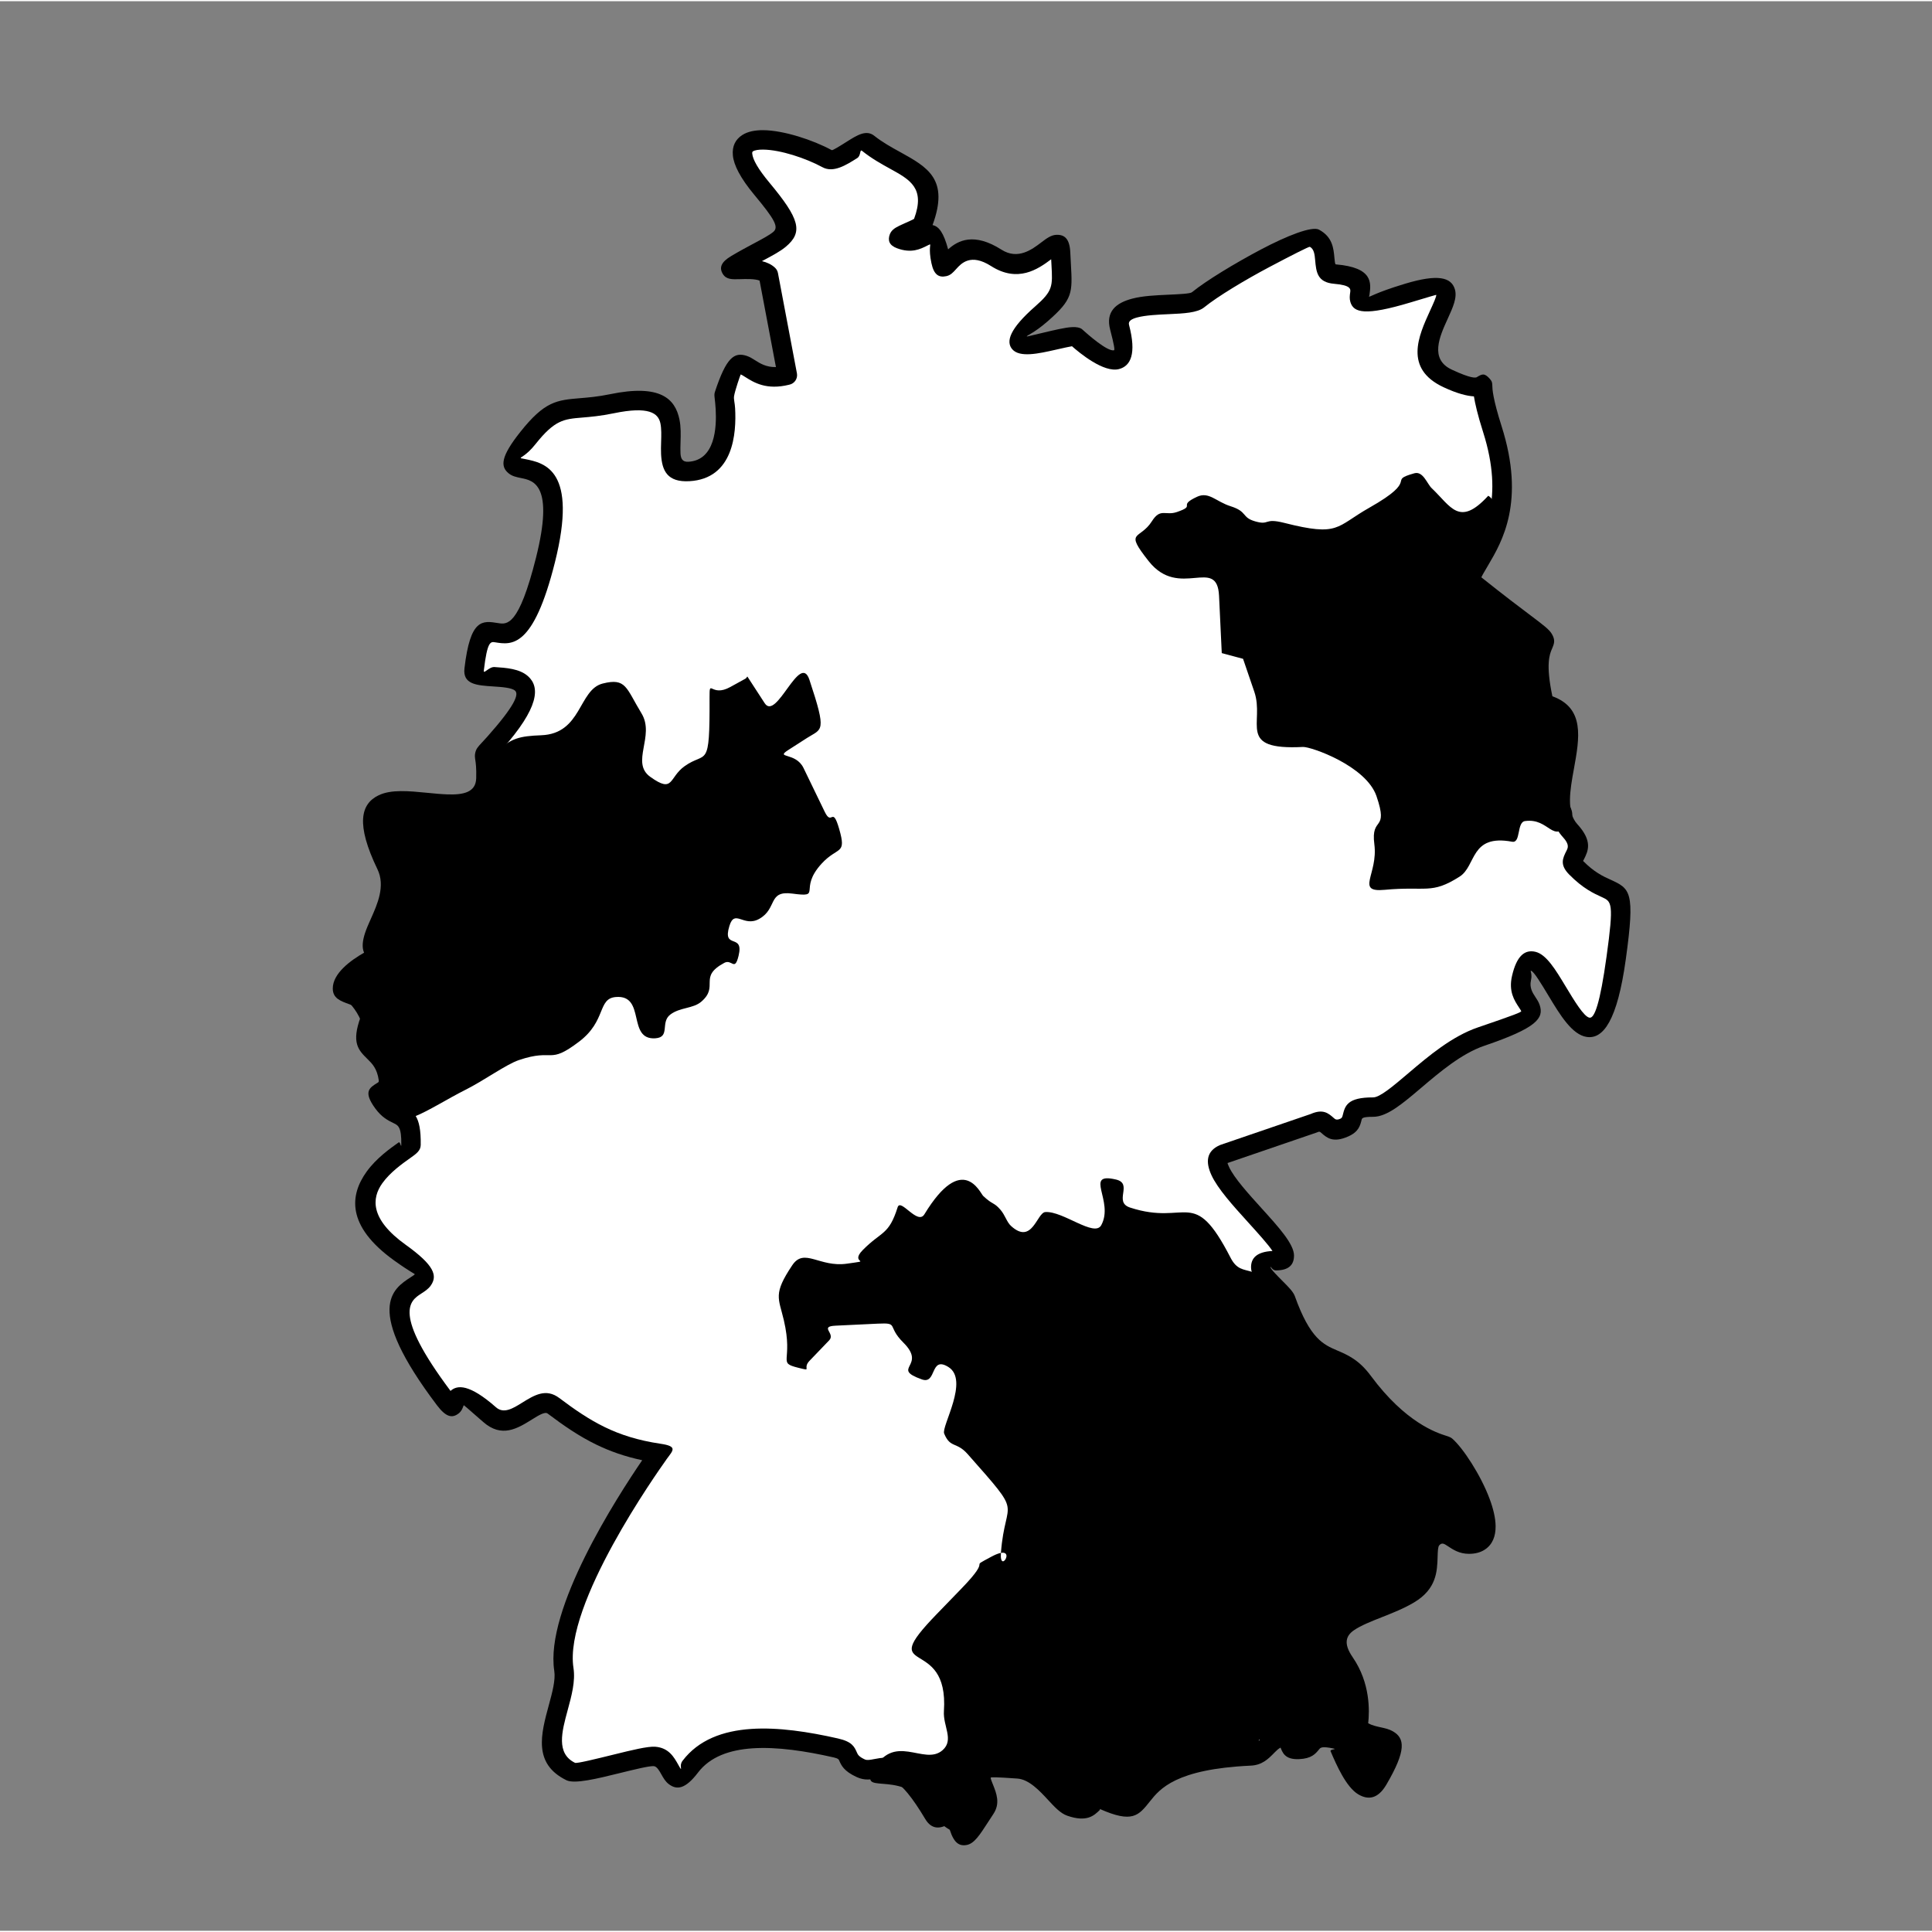
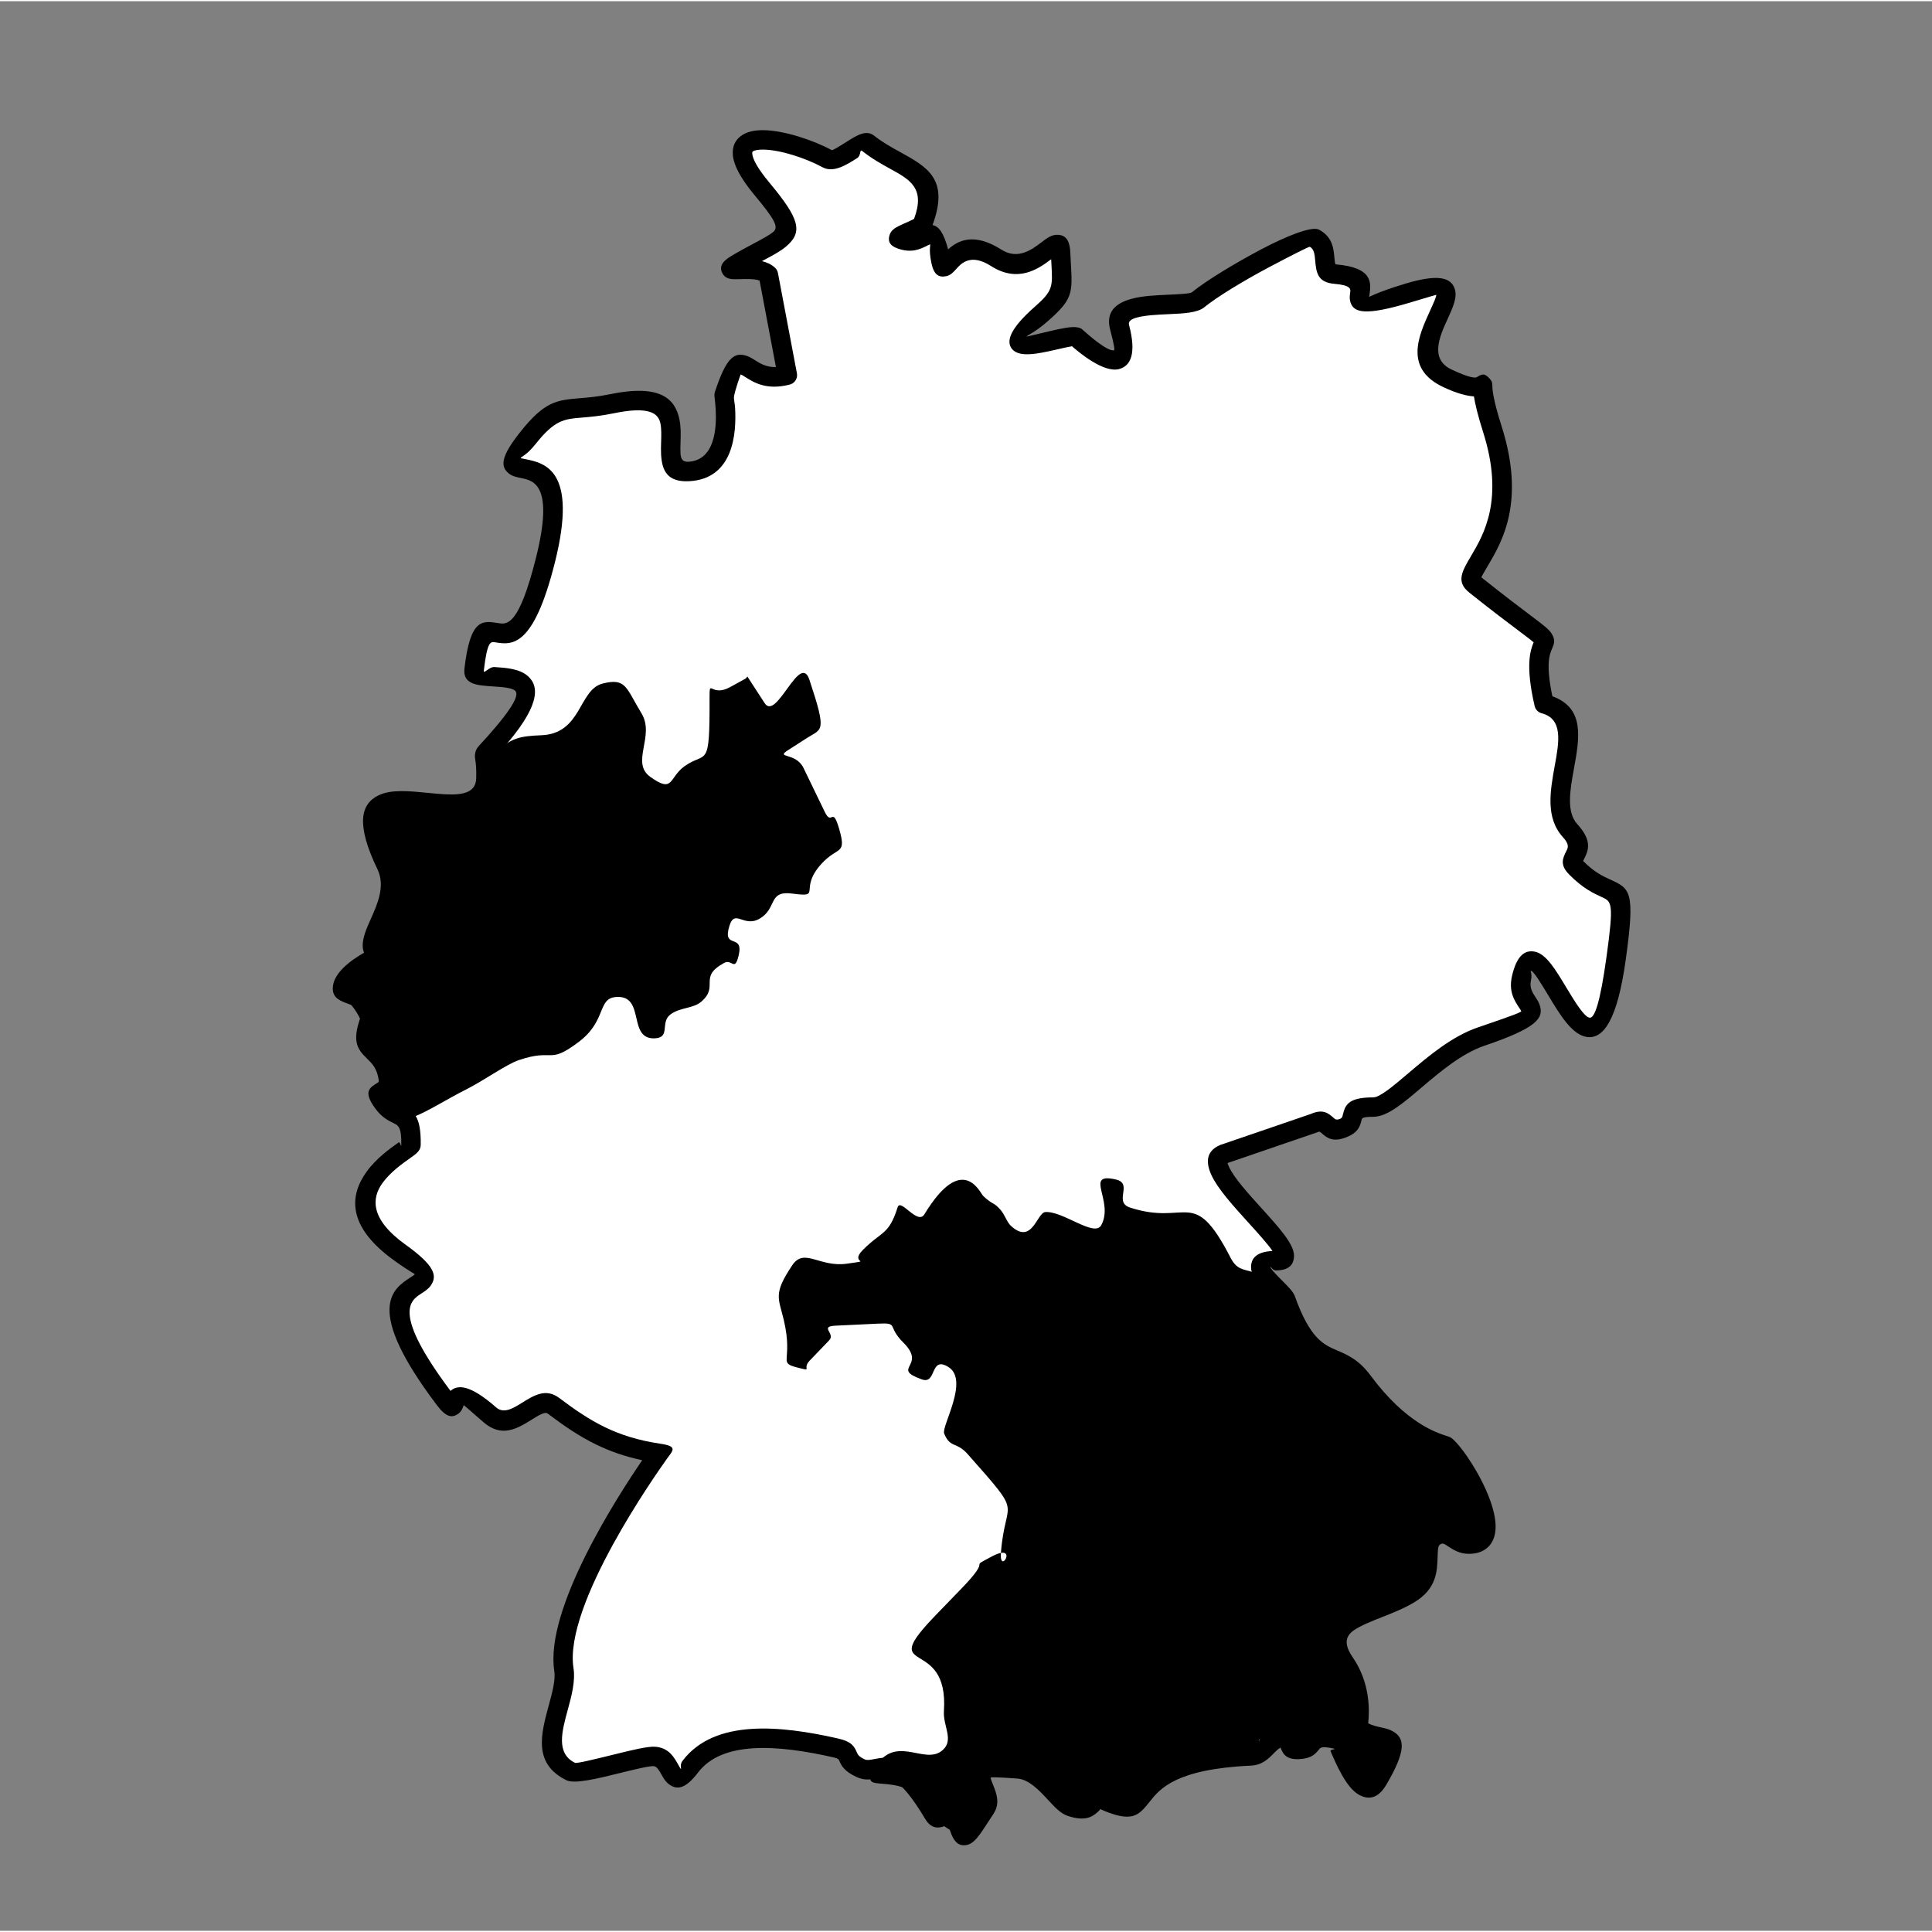
<svg xmlns="http://www.w3.org/2000/svg" xml:space="preserve" width="90px" height="90px" version="1.1" style="shape-rendering:geometricPrecision; text-rendering:geometricPrecision; image-rendering:optimizeQuality; fill-rule:evenodd; clip-rule:evenodd" viewBox="0 0 1472818 1470971">
  <rect x="0" y="0" width="1472818" height="1470971" fill="#808080" stroke="none" />
  <defs>
    <style type="text/css">
   
    .fil2 {fill:none;fill-rule:nonzero}
    .fil3 {fill:black}
    .fil0 {fill:black;fill-rule:nonzero}
    .fil1 {fill:white;fill-rule:nonzero}
   
  </style>
  </defs>
  <g id="Ebene_x0020_1">
    <path class="fil0" d="M305634 872395c68,173 130,271 173,253l-173 -253z" />
    <path class="fil0" d="M376722 576485c6,19 18,13 37,-6l-37 6z" />
    <path class="fil0" d="M559549 301151l-443 1349c-462,1398 449,-1312 480,-1355l-37 6z" />
-     <polygon class="fil0" points="1169364,488234 1169377,488222 1169352,488215 " />
-     <path class="fil0" d="M1097981 1107533l-800 -733c6,37 652,659 763,850l37 -117z" />
    <polygon class="fil0" points="989708,1325298 989665,1325316 " />
    <path class="fil0" d="M756936 1359422c2715,6811 5708,14343 394,22429 -1953,2962 -2987,4564 -3923,6011 -6639,10266 -10728,16597 -16407,17687 -7162,1380 -10993,-3406 -14164,-15778 -6208,3535 -12656,4139 -17515,-4040 -20311,-34143 -29025,-32461 -36477,-31027 -4988,961 -9656,1860 -15710,-905 -9829,-4496 -11763,-8893 -13426,-12674 -369,-831 -677,-1527 -4169,-2322 -21351,-4847 -43060,-8184 -61825,-6928 -17546,1182 -32418,6423 -41570,18445 -9730,12785 -16234,13462 -22312,8837 -2593,-1977 -4059,-4582 -5685,-7470 -1545,-2753 -3399,-6048 -5752,-6226 -3411,-259 -14712,2531 -26469,5425 -16542,4083 -33878,8357 -40092,5321 -25607,-12526 -19461,-35128 -13456,-57225 2636,-9675 5235,-19239 4163,-26136 -7273,-46996 47599,-132137 67035,-160602 -13265,-2820 -24529,-6817 -34918,-11855 -13136,-6374 -24727,-14355 -37185,-23729 -2100,-1582 -6830,1355 -11899,4502 -11091,6898 -23094,14350 -37246,1891 -12397,-10913 -14744,-12822 -14818,-12736 -37,43 -172,487 -351,949 -794,2020 -1484,3775 -3652,5413 -4680,3541 -9342,2987 -16369,-6300 -56129,-74223 -33699,-88775 -20064,-97613 1545,-1003 2894,-1878 3153,-2235 222,-314 -3326,-1651 -15587,-10439 -37142,-26623 -33737,-50259 -21229,-67706 7403,-10334 18082,-17885 24511,-22423 795,-567 1386,1662 1712,2432l173 253c67,-25 111,-296 117,-961 203,-13444 -2353,-14694 -5869,-16406 -4207,-2051 -9072,-4422 -14110,-11375 -9176,-12674 -4378,-15600 2076,-19523 400,-246 893,-548 739,-1662 -1238,-9047 -5118,-12865 -8394,-16086 -7199,-7076 -12705,-12490 -5364,-32511 2057,-5604 -4059,-7815 -8714,-9497 -6886,-2488 -12595,-4545 -12595,-12027 0,-11535 13703,-21469 23852,-27245 -1786,-4114 -1145,-9189 752,-15046 1084,-3319 2691,-6916 4428,-10802 4957,-11091 11183,-25015 5037,-37751 -16720,-34636 -12717,-49841 850,-56394 9558,-4612 23113,-3276 36982,-1909 5370,530 10796,1066 15723,1220 11707,375 21363,-1448 21708,-12182 247,-7840 -326,-11670 -659,-13906 -338,-2303 -542,-3658 0,-5863 733,-2974 2020,-4348 5124,-7679 1189,-1275 2722,-2919 4102,-4478 20791,-23408 24197,-32178 21062,-34961 -2593,-2304 -10051,-2790 -16647,-3227 -12551,-820 -23353,-1528 -21924,-13789 4428,-37937 13567,-36459 25650,-34506 6824,1108 15741,2549 28884,-49835 13949,-55587 -1891,-58808 -11166,-60686 -3732,-757 -6860,-1398 -9558,-3535 -6706,-5321 -6060,-12982 8727,-31618 18679,-23537 27806,-24301 45832,-25804 6127,-511 13450,-1121 22546,-2999 38435,-7951 49705,3449 52969,19233 1189,5777 1010,11757 831,17478 -86,2937 -178,5789 -30,8363 215,3855 1336,6670 5986,6411 20471,-1145 21610,-26217 20840,-39975 -191,-3448 -542,-6485 -751,-8283 -240,-2094 -382,-3350 154,-4976 8702,-26358 14731,-30626 24320,-27461 2272,752 4243,1996 6522,3437 3559,2254 8314,5265 15685,5080l-12465 -65914c-3565,-1466 -10290,-1250 -14977,-1102 -6054,191 -10494,332 -13124,-4096 -2820,-4748 -1188,-8991 6516,-13567 6300,-3744 12305,-6953 17472,-9712 6540,-3492 11602,-6202 14534,-8634 4341,-3621 1281,-9404 -14288,-28089 -10851,-13025 -15760,-22860 -16480,-30109 -733,-7322 2051,-12434 7291,-15760 4102,-2592 9638,-3676 15957,-3615 15476,160 37733,7415 52101,15218 677,370 6448,-3270 11504,-6460 7865,-4964 14824,-9355 20939,-4465 6109,4877 13019,8689 19405,12212 21364,11794 37844,20890 25004,55852 4816,923 8468,5758 11886,18512 7550,-6885 19781,-13081 40671,228 12520,7975 23297,-197 30170,-5407 4231,-3209 7563,-5734 11640,-5912 6559,-278 10223,3338 10660,13598 111,2728 290,5826 444,8609 1237,22195 1496,26876 -17478,43510 -11079,9718 -16714,11036 -16043,11800 117,135 9736,-2365 18531,-4348 8147,-1842 15655,-3535 20323,-2562 400,74 794,172 1188,314 1565,554 1940,973 2889,1829l-13 12c2581,2316 18464,16561 23520,15230 622,-166 67,-4151 -2963,-15648 -3621,-13771 4311,-20410 16813,-23698 8019,-2113 17983,-2562 27141,-2975 8948,-406 16973,-770 18371,-1903 10808,-8800 32806,-22115 52433,-32498 20181,-10673 39113,-18057 44434,-15206 10321,5537 11097,14140 11781,21758 222,2495 419,4662 1053,4712 28557,2371 26894,14257 25632,23285 -111,800 -431,819 -321,1176 247,832 4385,-2765 27510,-9724 25226,-7600 35184,-4841 37918,4231 1916,6349 -1508,13838 -5518,22626 -6029,13198 -13986,30620 3123,38620 14959,6990 18155,6251 19060,5795l210 -129c3719,-2211 5610,-3375 9773,1367 1823,2082 1860,3215 1922,5543 49,2094 228,9127 7057,30583 18328,57551 290,88128 -10241,105969 -3320,5629 -5364,9096 -5112,9293 17847,14227 29450,22953 37222,28798 10149,7630 14460,10875 16474,14355 2796,4841 1761,7292 -24,11547l-25 -12 -6 12c-1632,3886 -4773,11369 425,35892 24812,9022 20717,31642 16387,55470 -2900,15993 -5930,32695 2630,42044 11954,13062 8172,20569 4989,26882 -315,628 -635,1120 -610,1145 8542,8653 15371,11757 20372,14029 15729,7150 19412,8825 12206,60883 -6509,47039 -17274,60988 -29653,59276 -11276,-1558 -20502,-16868 -29142,-31205 -5826,-9669 -11313,-18772 -13444,-19264 -955,-222 1096,2241 -49,7199 -1324,5721 1250,9620 3258,12662 1355,2045 2562,3874 3344,6177 3461,10180 -2248,17558 -42131,31125 -17336,5894 -34075,20108 -48221,32123 -14146,12015 -25995,22078 -36587,22053 -8204,-24 -8481,1090 -8782,2304 -1109,4452 -2273,9145 -10150,12643 -11688,5198 -16357,1059 -20778,-2851 -561,-499 -1097,-967 -2070,-616 -295,148 -603,271 -923,382l-68298 23371c-19,271 437,1386 1176,3006 3800,8326 14811,20483 25158,31901 12624,13930 24356,26888 24356,35620 0,7187 -4077,11326 -13819,11326 -3012,0 -4090,-3880 -4090,-2427 0,1324 5260,6608 9669,11036 4090,4102 7674,7705 8862,11018 11628,32523 21845,36920 32240,41385 8296,3566 16677,7169 25724,19399 26482,35787 50309,43399 57330,45641 1324,425 2334,745 3233,1213 567,284 1115,641 1613,1084 8062,7082 21537,27529 28360,45832 2735,7335 4484,14509 4558,20680 92,7803 -2347,14202 -8357,18075 -3110,2008 -7040,3123 -11892,3135 -7378,18 -12213,-3202 -16555,-6097 -2254,-1496 -4120,-2741 -6164,-413 -1016,1164 -1121,4693 -1244,8696 -333,11135 -739,24536 -17841,34790 -7631,4575 -16191,7963 -24462,11233 -8271,3270 -16228,6417 -21462,10026 -6085,4194 -8240,10057 -992,20575 13647,19806 12828,41182 11837,50365 3011,1638 6472,2395 9484,3054 3461,752 6528,1423 9435,3123 8960,5247 10358,14269 -5044,40559 -6374,10889 -13789,11911 -21327,7495 -9336,-5468 -16757,-22534 -21050,-32523l-166 -363c-721,-1675 5512,-1429 2149,-2131 -8856,-1847 -9823,-659 -10845,591 -2851,3498 -5813,7126 -15384,7526 -10777,456 -12680,-4921 -14454,-9921 -228,-647 444,1237 290,1287 -1220,357 -2846,1940 -4558,3664l-369 400c-4397,4447 -9022,9121 -17706,9521 -57249,2636 -69320,17798 -76833,27233 -8721,10950 -13377,16801 -38177,5826 -493,-215 290,413 56,641 -4447,4354 -9891,9687 -24905,4477 -5143,-1786 -9528,-6516 -14602,-11997 -6510,-7027 -14528,-15679 -23427,-16326 -16148,-1170 -20311,-1139 -20348,-653 -55,770 788,2889 1688,5155z" />
    <path class="fil1" d="M744963 1373722c1078,-1644 -425,-5426 -1786,-8844 -1558,-3923 -3023,-7605 -2734,-11658 677,-9354 8289,-15125 36194,-13105 14694,1065 24935,12120 33243,21093 3720,4015 6928,7476 8560,8043 6368,2211 8204,419 9694,-1047 4175,-4089 7655,-7495 16314,-3664 14361,6355 16535,3627 20594,-1472 9121,-11455 23772,-29857 87808,-32807 2790,-129 5345,-2709 7778,-5167l400 -375c3080,-3110 6122,-6048 10907,-7464 13623,-4028 15661,1724 17884,8006 6,12 -61,24 -111,37l-43 18 37 0c2876,-123 3689,-1115 4465,-2069 3960,-4853 7711,-9453 25361,-5758 4225,874 5955,4908 8474,10777l154 382c3584,8357 9743,22571 14910,25601 104,55 166,-672 1065,-2217 9330,-15920 11079,-19861 10328,-20299 -751,-443 -2784,-887 -5081,-1385 -5813,-1269 -12779,-2784 -19190,-8573 -197,-179 -382,-363 -554,-554 -2365,-2390 -2118,-4170 -1700,-7193 672,-4878 3486,-25164 -8936,-43190 -13813,-20052 -8529,-32018 4767,-41188 6780,-4668 15433,-8092 24425,-11646 7821,-3091 15919,-6300 22312,-10131 10149,-6084 10420,-15045 10648,-22484 203,-6855 388,-12890 4896,-18045 10611,-12107 17367,-7605 25496,-2198 2599,1736 5500,3664 8370,3658 1810,0 3079,-290 3879,-807 1140,-739 1595,-2710 1565,-5426 -50,-4341 -1448,-9828 -3628,-15685 -5881,-15766 -16936,-32979 -23747,-39353l-37 117c25,37 25,62 -18,49 -8068,-2580 -35455,-11331 -64763,-50931 -6633,-8966 -13192,-11787 -19683,-14577 -13394,-5758 -26561,-11418 -40369,-50038 -92,-252 -2562,-2728 -5376,-5561 -6393,-6411 -14023,-14072 -14023,-21481 0,-6965 4360,-11775 16332,-12372 -3196,-4890 -10826,-13321 -18894,-22220 -11098,-12249 -22916,-25293 -27652,-35676 -4588,-10063 -3781,-18149 6165,-22688 234,-105 462,-197 702,-277l-6 -13 68772 -23531c9509,-4176 13530,-622 17761,3122 961,856 1977,1755 4988,419 1201,-536 1472,-1626 1731,-2660 1761,-7095 3381,-13623 23181,-13568 5136,13 15106,-8455 27011,-18568 15125,-12846 33022,-28045 53037,-34851 28015,-9533 33077,-11621 32843,-12317 -172,-498 -874,-1564 -1663,-2752 -3553,-5377 -8098,-12262 -5345,-24154 3572,-15458 9810,-20200 17810,-18346 8308,1921 15359,13622 22854,26056 6873,11406 14220,23594 18457,24179 3739,517 7963,-10691 12933,-46620 5691,-41096 3923,-41896 -3615,-45321 -6054,-2752 -14324,-6509 -24843,-17170 -7440,-7531 -4952,-12464 -2057,-18210 1084,-2150 2377,-4711 -2667,-10223 -13518,-14768 -9823,-35128 -6288,-54639 3314,-18253 6448,-35534 -10013,-39907 -2759,-726 -4749,-2913 -5346,-5512l-12 -73c-7280,-31415 -3123,-42740 -727,-48499 -1657,-1459 -5228,-4144 -11442,-8819 -8167,-6140 -20367,-15316 -37573,-29025 -10347,-8252 -5814,-15944 1576,-28458 9287,-15747 25213,-42728 8905,-93948 -4243,-13309 -6146,-21850 -7014,-27227 -5099,-283 -12508,-2007 -23175,-6996 -30404,-14208 -18974,-39236 -10321,-58179 2746,-6017 5093,-11153 4760,-12237 -12,-62 -4865,1361 -19454,5752 -34864,10500 -43523,7889 -45974,-259 -806,-2685 -492,-4951 -141,-7439 326,-2328 751,-5383 -12163,-6454 -13038,-1084 -13752,-9060 -14578,-18236 -351,-3861 -739,-8221 -4009,-9976 -573,-308 -14189,6614 -30552,15266 -18931,10014 -39950,22688 -49995,30867 -5191,4225 -15544,4693 -27079,5216 -8363,376 -17471,788 -24006,2507 -4181,1102 -6990,2771 -6244,5585 5850,22233 1238,31433 -7606,33761 -11640,3067 -30195,-12397 -35904,-17416 -1817,296 -6972,1460 -12527,2710 -12840,2900 -27232,6146 -32929,-357 -5142,-5863 -1922,-15717 17441,-32696 13518,-11855 13327,-15285 12421,-31550l-234 -4391c-10106,7624 -25471,18137 -45831,5167 -15575,-9921 -22713,-2014 -26574,2266 -2427,2698 -4274,4742 -7575,5451 -5857,1250 -9441,-1244 -11282,-9835 -2488,-11591 -136,-14615 -1288,-14368 -209,49 -1046,468 -1995,948 -5148,2599 -12027,6072 -23008,1952 -5814,-2180 -7249,-5844 -5413,-10728 191,-499 425,-967 702,-1398 1835,-2968 5450,-4582 9656,-6460 3578,-1595 8006,-3566 8111,-3855 8647,-23285 -2987,-29709 -18081,-38035 -6806,-3757 -14177,-7821 -21487,-13666 -2131,-1706 -666,3461 -3819,5450 -8480,5346 -18149,11449 -26481,6929 -12674,-6885 -32006,-13284 -45136,-13420 -3547,-37 -6331,370 -7883,1349 -400,259 -597,819 -505,1768 444,4458 4336,11553 13118,22096 23057,27683 25896,37660 12366,48930 -4095,3411 -9736,6429 -17028,10321l-1053 561c3744,905 7261,2457 10026,5093 1170,1114 1897,2525 2174,4009l14466 76458c751,4027 -1903,7895 -5924,8652 -17380,4324 -26944,-1736 -33657,-5986 -1404,-886 -2611,-1656 -3270,-1872 -129,-43 -4434,12336 -5087,16647 -345,2328 579,4982 813,9157 1066,19018 -1182,53703 -34832,55593 -16893,949 -20915,-8049 -21604,-20403 -167,-3005 -68,-6251 30,-9583 154,-4883 308,-9995 -542,-14109 -1625,-7858 -8892,-13185 -35491,-7686 -10278,2125 -17909,2759 -24295,3295 -13777,1146 -20754,1731 -35430,20231 -7520,9472 -12163,9940 -11110,10771 37,31 1453,277 3233,635 14904,3029 40375,8203 22657,78804 -16455,65582 -32966,62909 -45603,60864 -3388,-548 -5956,-961 -8579,21561 -376,3203 3947,-2968 8104,-2697 8979,585 19123,1256 25527,6940 9361,8308 8659,23828 -19781,55864 -1213,1361 -5284,2722 -5924,6097 -672,3510 1096,15612 1065,16480 -739,23095 -17139,27153 -36975,26519 -5518,-179 -11141,-733 -16708,-1281 -11763,-1158 -23261,-2291 -29087,517 -5604,2710 -5746,12145 6060,36600 9133,18925 1342,36348 -4859,50229 -1534,3430 -2956,6602 -3849,9355 -813,2506 -881,4292 985,4902 3898,1262 6029,5450 4761,9348 -696,2143 -2279,3751 -4213,4551 -9047,3942 -30078,14319 -22657,16992 10728,3880 24831,8973 17657,28544 -4059,11061 -1509,13561 1816,16838 4933,4847 10765,10580 12693,24671 1182,8646 -1891,12317 -5278,14731 2784,3720 5789,5185 8388,6454 8394,4089 14509,7076 14171,29930 -62,4441 -3332,6744 -8277,10236 -5629,3978 -14984,10592 -20970,18943 -8148,11375 -9601,27332 17810,46977 21974,15754 24407,23637 19006,31169 -1830,2549 -4311,4163 -7151,6004 -8486,5500 -22373,14522 22300,74210 5137,-4668 14387,-5364 34691,12508 5888,5185 13013,757 19597,-3338 9527,-5918 18407,-11436 28624,-3750 11738,8831 22608,16332 34740,22219 11979,5808 25330,10088 42235,12613l247 37c13099,1921 9564,5007 4982,11227 -185,296 -388,579 -616,844l-154 221 19 7c-6571,9262 -78139,110187 -70638,158593 1570,10143 -1423,21149 -4453,32296 -4428,16270 -8954,32911 5617,40036 1342,659 16030,-2962 30047,-6417 12951,-3196 25410,-6270 31113,-5838 10291,782 14269,7858 17601,13776 837,1490 1589,2833 1730,2938 1201,911 -1188,-2476 1534,-6048 12120,-15926 30749,-22799 52359,-24246 20391,-1367 43498,2149 66069,7273 10833,2457 12495,6245 14497,10796 622,1410 1349,3061 5998,5186 1706,776 4157,307 6775,-198 11947,-2303 25890,-4982 50740,35905 1219,-893 2488,-2051 3547,-3018 3405,-3110 5980,-5463 10537,-3960 326,105 634,234 936,382 3892,1644 5340,4853 3868,10512 548,7471 -4083,11529 -1472,11024 486,-92 2278,-4188 6768,-11128 1484,-2297 3073,-4755 3978,-6128z" />
    <path class="fil2" d="M14386 1470971l1458432 0 0 -1409460c0,-16874 -6497,-32277 -16923,-43423 -10414,-11141 -24825,-18088 -40609,-18088l-1357741 0c-15809,0 -30220,6928 -40646,18075 -10420,11135 -16899,26525 -16899,43436l0 1409460 14386 0z" />
    <g id="_945488448">
      <path class="fil3" d="M540908 530764c234,56141 -2341,40456 -19049,52422 -12163,8714 -8141,21012 -26136,8104 -15261,-10943 3806,-31162 -6676,-48375 -11855,-19467 -11646,-27276 -29573,-22768 -18562,4668 -15815,38251 -46854,39433 -16517,628 -23150,2353 -32881,11843 -15236,14854 3455,10950 -8258,31531 -6239,10963 -42063,7538 -57151,7126 -5389,-148 -47008,8301 -28304,33311 9668,12927 26493,12631 3528,58494 -7790,15562 6227,14411 -1428,24640 -5802,7753 -22719,10241 -25669,21647 -4520,17465 10716,10402 17392,45080 4329,22491 13271,11825 14878,29148l1860 20052c2187,23569 30959,1091 58266,-12594 13931,-6983 31014,-19350 40591,-22608 27405,-9317 22226,3991 46090,-14158 20933,-15926 13813,-32819 27947,-33964 23082,-1872 8333,32837 30035,31476 11757,-739 3652,-12120 11461,-18081 7415,-5660 17318,-4422 23618,-9823 13974,-11978 -2697,-18740 17564,-29616 5900,-3166 7865,7020 10888,-5426 4305,-17706 -12711,-4200 -6983,-22762 4089,-13259 10783,1355 22731,-5345 14016,-7865 6269,-21802 25231,-19264 23458,3134 4182,-2962 22232,-22744 12465,-13659 19350,-6232 13432,-26666 -5253,-18131 -5401,-1429 -10981,-12957l-16172 -33398c-5949,-12286 -21973,-7051 -11590,-13715l14269 -9158c11449,-7347 15347,-3658 1823,-44366 -7199,-21665 -25065,31766 -34087,17872l-13136 -20230c-265,-407 -567,979 -1491,1490l-11689 6430c-14749,8110 -15790,-7150 -15728,7919z" />
-       <path class="fil3" d="M704681 924786c-5192,8535 -18113,-12601 -20385,-5389 -6787,21542 -12145,17970 -26562,32597 -10752,10900 8936,7408 -12095,10420 -20982,2999 -32523,-12465 -41656,1158 -14854,22164 -10402,24942 -6436,41951 7440,31926 -5419,32160 11116,36274 11147,2771 2655,690 8438,-5327l14995 -15612c5106,-5315 -7895,-10568 4903,-11184l32172 -1539c16498,-789 6663,1743 19442,14392 18463,18279 -10254,19430 14171,28114 11528,4095 5949,-18279 20169,-9484 16197,10019 -5438,45258 -3190,50758 4656,11399 9330,5968 17872,15624 43768,49508 28741,31969 25410,75140 -1423,18395 14368,-8548 -7347,3141 -18925,10186 2260,-1583 -22516,24012l-19140 19775c-47550,49126 9545,14676 5530,73976 -764,11313 7858,21789 -936,29634 -14294,12749 -37604,-15291 -53789,17183 -8800,17662 25269,-4090 45684,30121 5691,9539 13955,15168 22854,16671 8782,1484 13697,-13444 17300,-20520 9040,-17749 -5309,-15520 3374,-26580 9380,-11942 5475,-5444 23273,-862 7,0 10802,1625 11985,1810 23291,3621 10549,23433 29265,24862 26919,2051 15957,-4693 42352,-3917 20656,610 16844,-18783 31205,-24036 20545,-7508 17367,-7163 57262,-11147 33484,-3344 -17188,-21210 37000,-4231 7310,2291 3806,-7846 11203,-7951 48486,-677 18130,48899 47814,33878 18340,-9281 14651,-19122 7397,-30207l-15895 -24283c-7101,-10852 -7779,-24911 -14331,-37296 -10014,-18925 1028,-34562 21154,-41084 34827,-11282 34475,-18253 48240,-48535 13746,-30244 31026,23981 37240,-1736 3313,-13715 -4144,-49921 -9626,-57096 -19189,-25133 -14016,-2500 -44359,-27221 -19714,-16061 -20379,-6786 -37327,-32215 -13894,-20852 -9706,-6965 -19184,-17859 -3707,-4262 -18229,-10778 -21505,-15384 -7994,-11246 -12145,-25780 -15507,-31150 -23963,-38300 -34211,-18272 -43652,-36606 -28446,-55242 -32689,-23834 -76568,-38183 -13044,-4268 2691,-18260 -10809,-21388 -24849,-5759 -1164,16387 -11171,34820 -5161,9509 -29105,-10913 -42611,-10014 -6509,431 -9958,25404 -26180,10593 -3307,-3018 -4397,-8166 -8166,-12477 -5161,-5900 -5475,-3258 -13080,-10433 -2273,-2143 -15631,-33921 -44797,14042z" />
-       <path class="fil3" d="M912536 377787c-15556,7243 130,6356 -15421,11646 -8695,2956 -12458,-3301 -18925,6910 -9373,14805 -21530,6491 -2469,30577 23316,29462 52144,-4243 53597,26389l2069 43645 16234 4354 8579 25102c8135,23803 -13949,44705 37105,42088 5943,-302 48079,14343 56018,37456 9595,27941 -4514,14632 -1608,36772 2987,22756 -14706,36779 7754,34691 31975,-2975 35510,3732 57206,-10051 12933,-8209 7877,-32609 40074,-26623 6768,1256 3375,-14873 9829,-15753 18937,-2575 20883,18389 33779,1170 9811,-13099 -16554,-22386 -4268,-43652 11997,-20766 12139,-38860 -9897,-49711l-4735 -2334c-13814,-6805 -5007,-1965 -7083,-10876 -2161,-9281 16123,-17084 7033,-25946l-30115 -29364c-19411,-18925 -40239,-19042 -10728,-56664 3788,-4822 2525,-7095 3480,-13844 1829,-12946 -5432,-16844 -5531,-16739 -22121,24086 -28335,8178 -43115,-5826 -3474,-3295 -6553,-13204 -13204,-11332 -21549,6085 5081,3960 -34297,26248 -25712,14552 -22780,22238 -64824,11572 -15994,-4053 -10765,2130 -22269,-1183 -10507,-3024 -5568,-7378 -18642,-11504 -11196,-3535 -16585,-11424 -25626,-7218z" />
+       <path class="fil3" d="M704681 924786c-5192,8535 -18113,-12601 -20385,-5389 -6787,21542 -12145,17970 -26562,32597 -10752,10900 8936,7408 -12095,10420 -20982,2999 -32523,-12465 -41656,1158 -14854,22164 -10402,24942 -6436,41951 7440,31926 -5419,32160 11116,36274 11147,2771 2655,690 8438,-5327l14995 -15612c5106,-5315 -7895,-10568 4903,-11184l32172 -1539c16498,-789 6663,1743 19442,14392 18463,18279 -10254,19430 14171,28114 11528,4095 5949,-18279 20169,-9484 16197,10019 -5438,45258 -3190,50758 4656,11399 9330,5968 17872,15624 43768,49508 28741,31969 25410,75140 -1423,18395 14368,-8548 -7347,3141 -18925,10186 2260,-1583 -22516,24012l-19140 19775c-47550,49126 9545,14676 5530,73976 -764,11313 7858,21789 -936,29634 -14294,12749 -37604,-15291 -53789,17183 -8800,17662 25269,-4090 45684,30121 5691,9539 13955,15168 22854,16671 8782,1484 13697,-13444 17300,-20520 9040,-17749 -5309,-15520 3374,-26580 9380,-11942 5475,-5444 23273,-862 7,0 10802,1625 11985,1810 23291,3621 10549,23433 29265,24862 26919,2051 15957,-4693 42352,-3917 20656,610 16844,-18783 31205,-24036 20545,-7508 17367,-7163 57262,-11147 33484,-3344 -17188,-21210 37000,-4231 7310,2291 3806,-7846 11203,-7951 48486,-677 18130,48899 47814,33878 18340,-9281 14651,-19122 7397,-30207l-15895 -24283c-7101,-10852 -7779,-24911 -14331,-37296 -10014,-18925 1028,-34562 21154,-41084 34827,-11282 34475,-18253 48240,-48535 13746,-30244 31026,23981 37240,-1736 3313,-13715 -4144,-49921 -9626,-57096 -19189,-25133 -14016,-2500 -44359,-27221 -19714,-16061 -20379,-6786 -37327,-32215 -13894,-20852 -9706,-6965 -19184,-17859 -3707,-4262 -18229,-10778 -21505,-15384 -7994,-11246 -12145,-25780 -15507,-31150 -23963,-38300 -34211,-18272 -43652,-36606 -28446,-55242 -32689,-23834 -76568,-38183 -13044,-4268 2691,-18260 -10809,-21388 -24849,-5759 -1164,16387 -11171,34820 -5161,9509 -29105,-10913 -42611,-10014 -6509,431 -9958,25404 -26180,10593 -3307,-3018 -4397,-8166 -8166,-12477 -5161,-5900 -5475,-3258 -13080,-10433 -2273,-2143 -15631,-33921 -44797,14042" />
    </g>
  </g>
</svg>